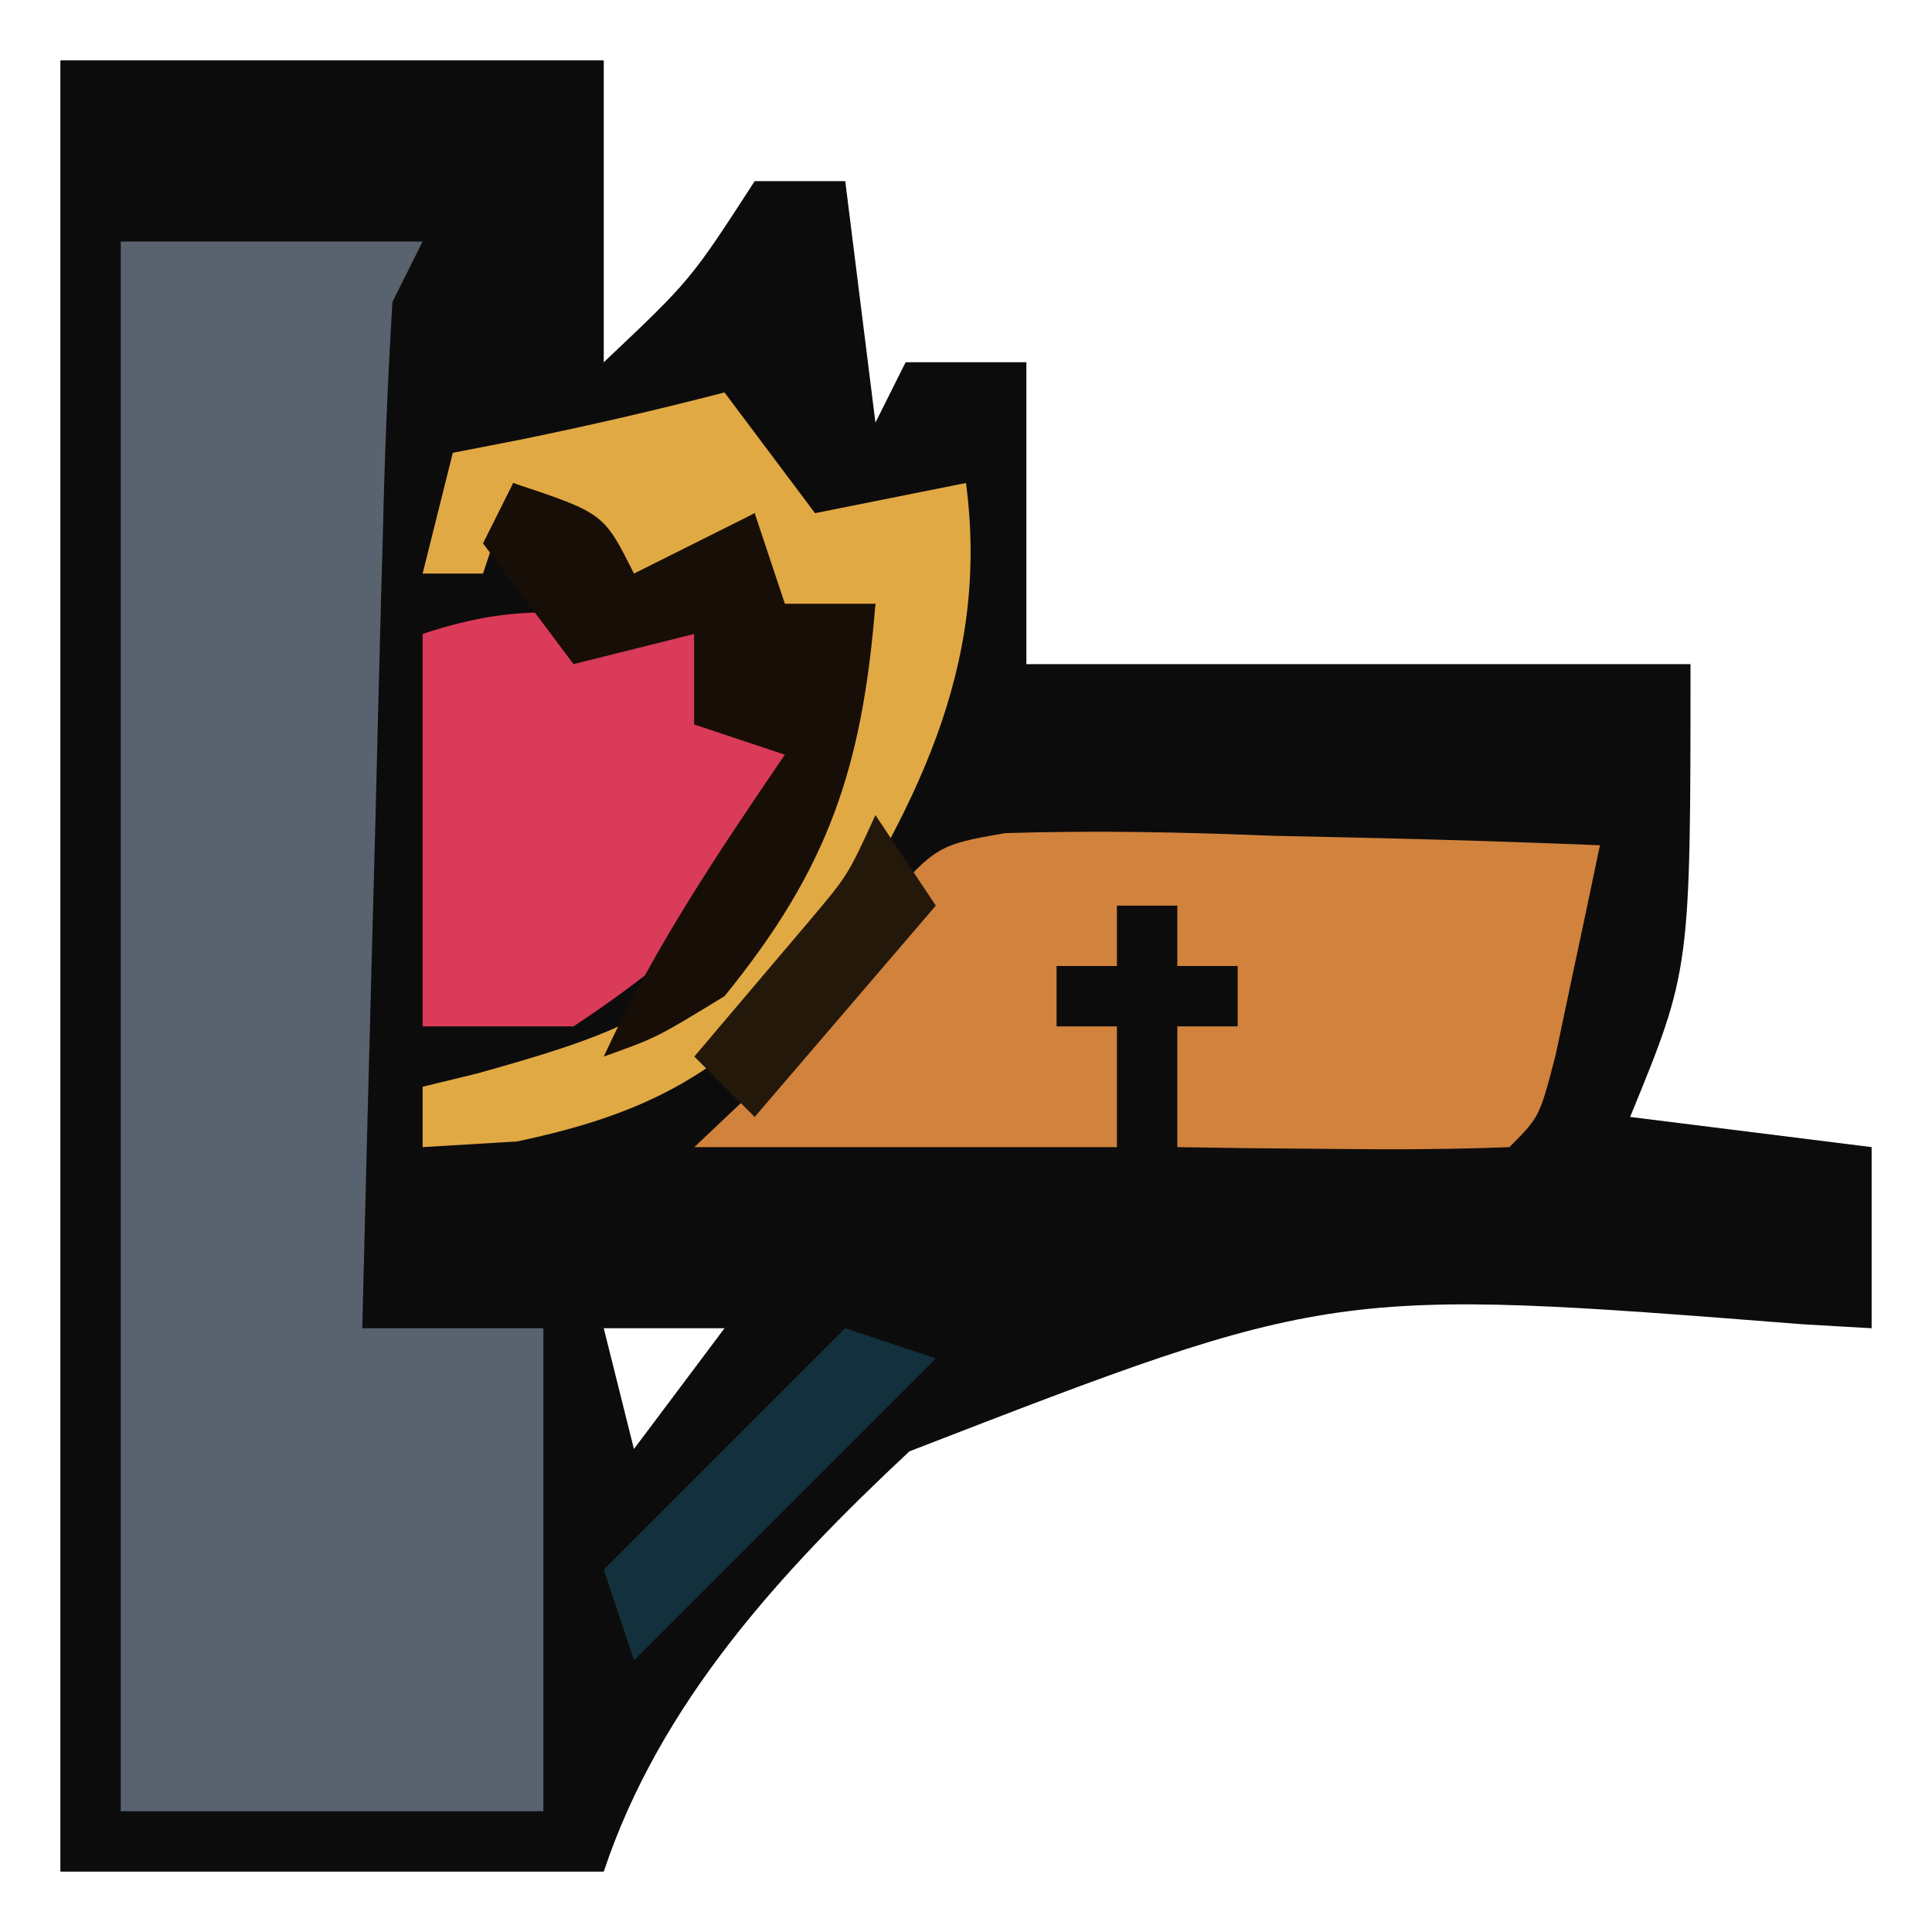
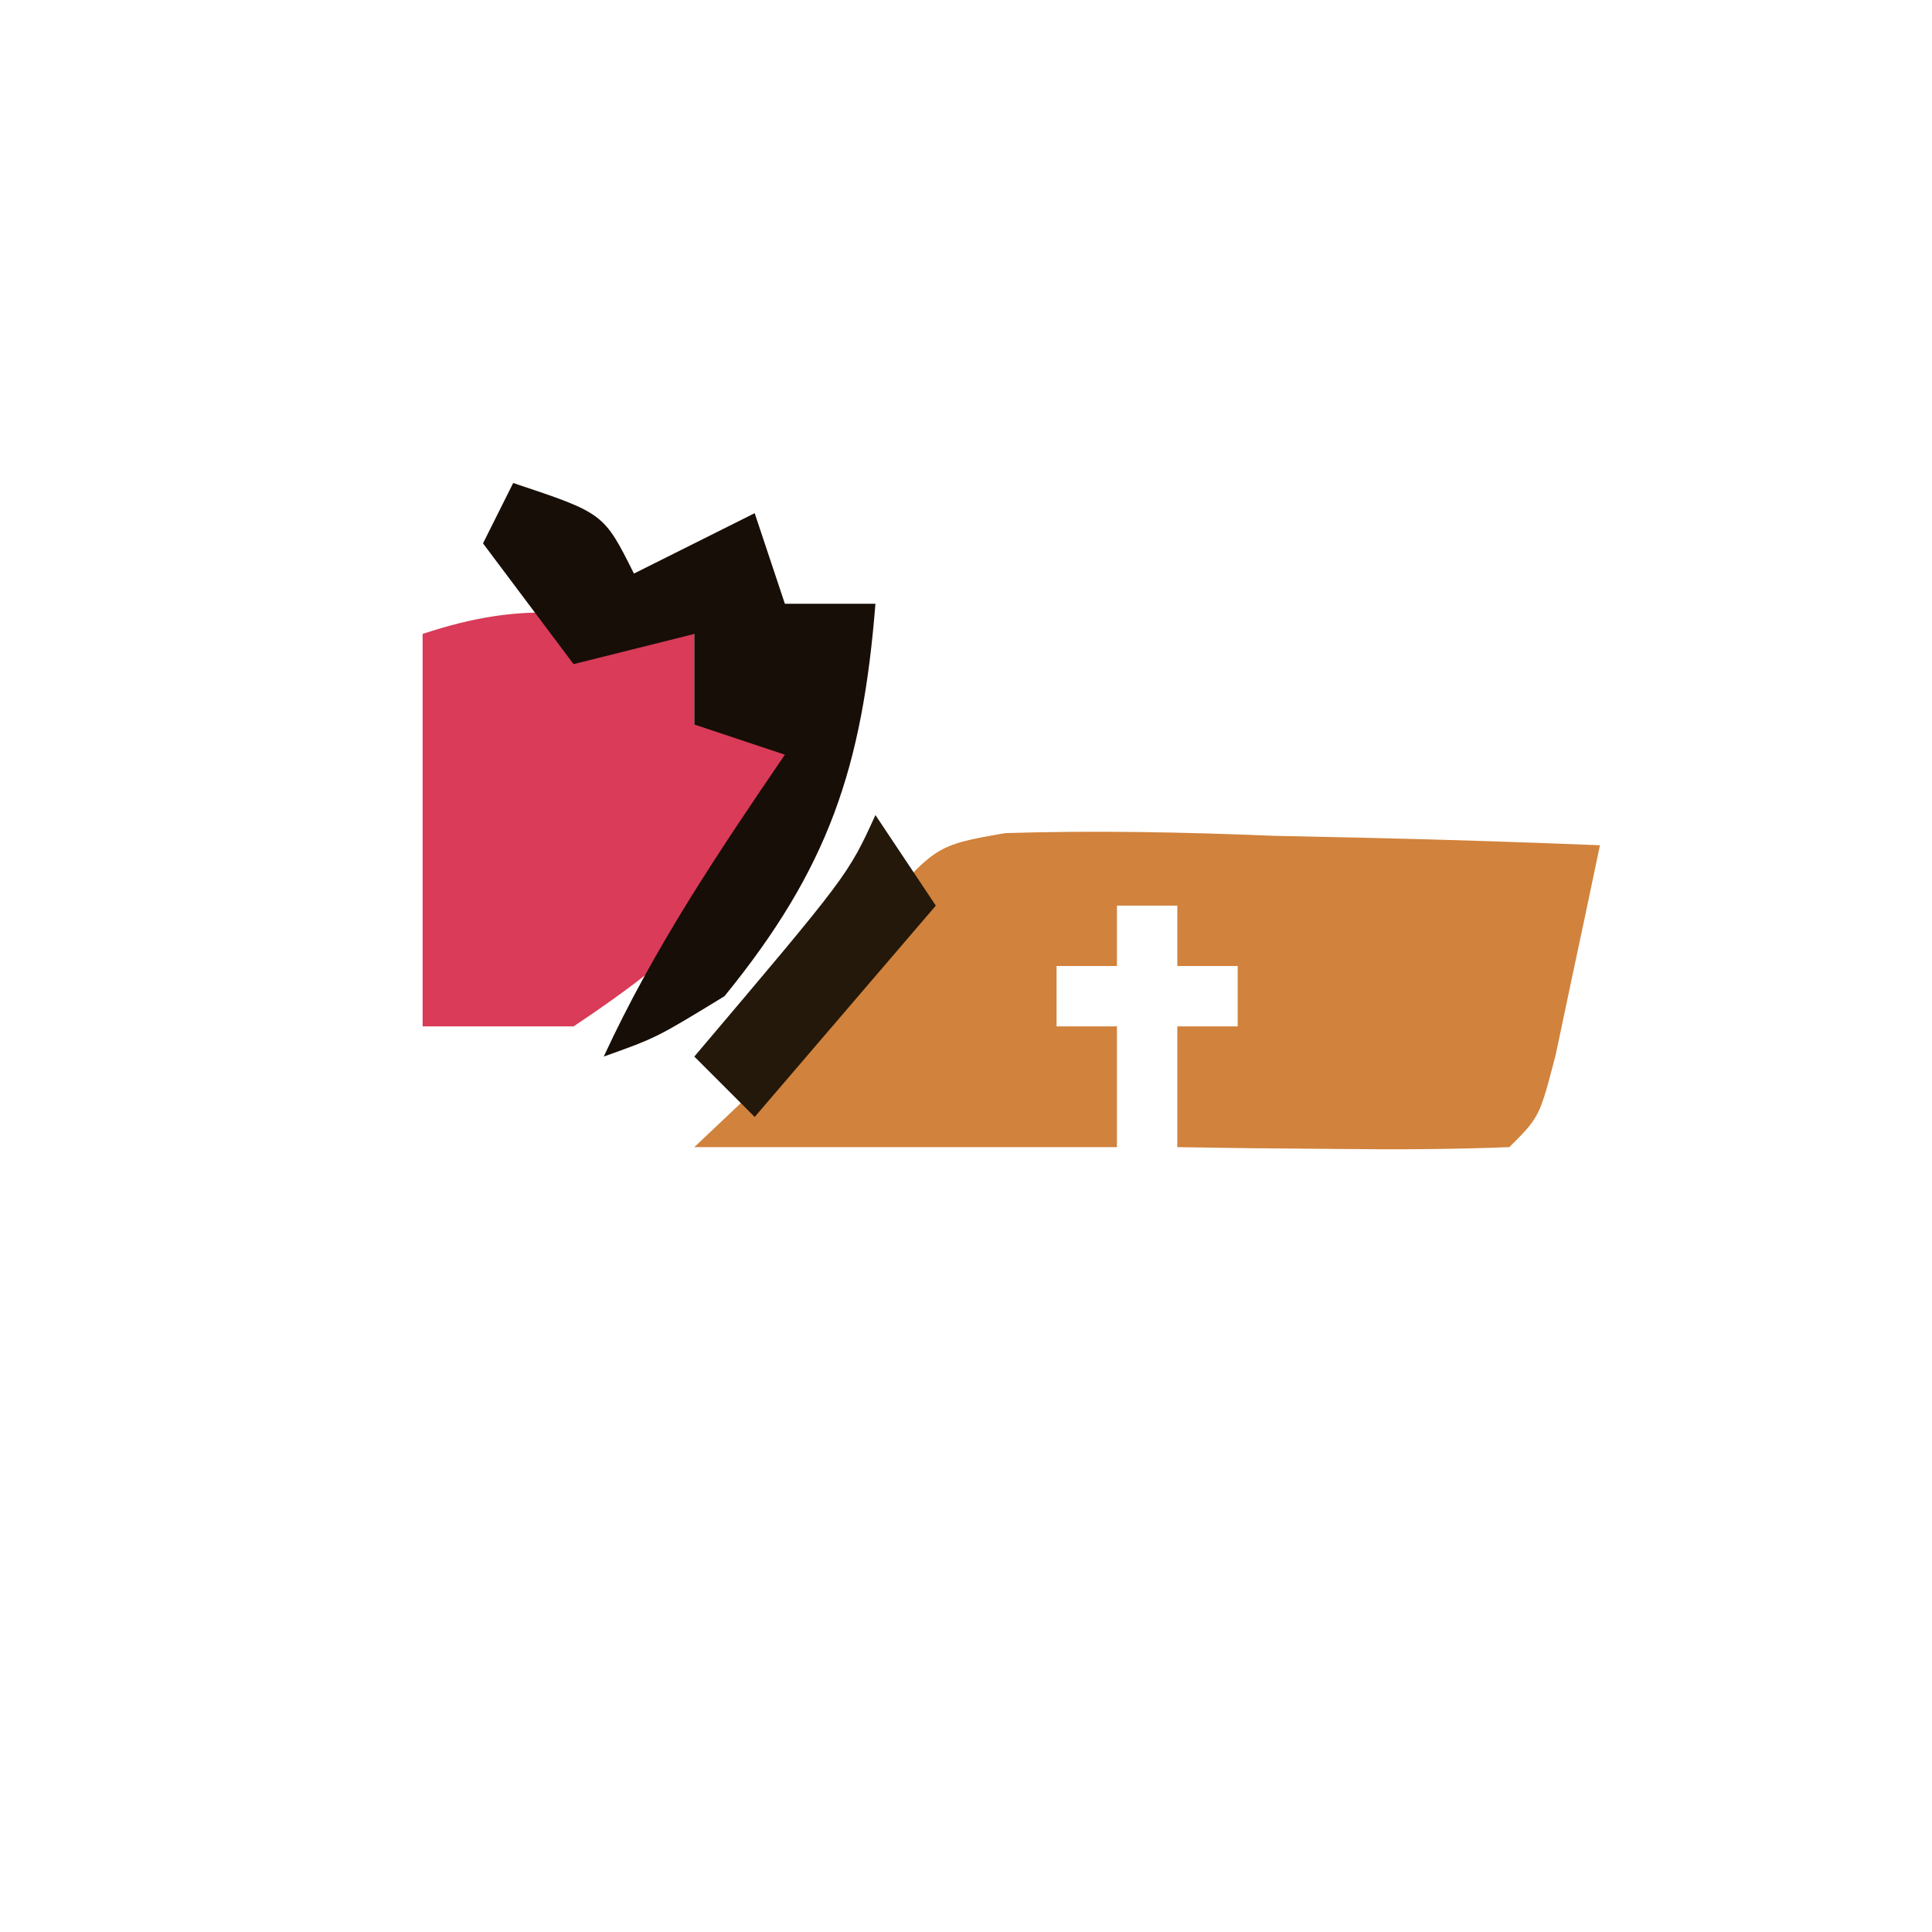
<svg xmlns="http://www.w3.org/2000/svg" width="64" height="64">
-   <path d="M0 0 C5.94 0 11.88 0 18 0 C18 3.333 18 6.667 18 10 C20.874 7.284 20.874 7.284 23 4 C23.99 4 24.98 4 26 4 C26.33 6.64 26.66 9.28 27 12 C27.33 11.34 27.66 10.68 28 10 C29.32 10 30.64 10 32 10 C32 13.3 32 16.6 32 20 C39.26 20 46.52 20 54 20 C54 30.125 54 30.125 52 35 C54.64 35.33 57.28 35.66 60 36 C60 37.98 60 39.96 60 42 C58.883 41.935 58.883 41.935 57.744 41.87 C42.149 40.646 42.149 40.646 28.125 46.078 C23.869 50.057 19.864 54.407 18 60 C12.06 60 6.12 60 0 60 C0 40.2 0 20.4 0 0 Z M13 8 C14 10 14 10 14 10 Z M18 42 C18.33 43.32 18.66 44.64 19 46 C19.99 44.68 20.98 43.36 22 42 C20.68 42 19.36 42 18 42 Z " fill="#0D0C0D" transform="translate(2,2)" />
-   <path d="M0 0 C3.3 0 6.6 0 10 0 C9.67 0.66 9.34 1.32 9 2 C8.844 4.551 8.742 7.079 8.684 9.633 C8.663 10.385 8.642 11.136 8.621 11.911 C8.555 14.316 8.496 16.72 8.438 19.125 C8.394 20.754 8.351 22.383 8.307 24.012 C8.199 28.008 8.098 32.004 8 36 C9.98 36 11.96 36 14 36 C14 41.28 14 46.56 14 52 C9.38 52 4.76 52 0 52 C0 34.84 0 17.68 0 0 Z " fill="#59636F" transform="translate(4,8)" />
  <path d="M0 0 C2.977 -0.092 5.912 -0.033 8.888 0.089 C9.924 0.112 10.959 0.134 12.027 0.157 C14.586 0.216 17.142 0.299 19.7 0.402 C19.392 1.882 19.079 3.361 18.763 4.839 C18.589 5.663 18.415 6.487 18.236 7.335 C17.7 9.402 17.7 9.402 16.7 10.402 C14.848 10.474 12.992 10.485 11.138 10.464 C10.126 10.455 9.114 10.446 8.072 10.437 C6.898 10.419 6.898 10.419 5.7 10.402 C5.7 9.082 5.7 7.762 5.7 6.402 C6.36 6.402 7.02 6.402 7.7 6.402 C7.7 5.742 7.7 5.082 7.7 4.402 C7.04 4.402 6.38 4.402 5.7 4.402 C5.7 3.742 5.7 3.082 5.7 2.402 C5.04 2.402 4.38 2.402 3.7 2.402 C3.7 3.062 3.7 3.722 3.7 4.402 C3.04 4.402 2.38 4.402 1.7 4.402 C1.7 5.062 1.7 5.722 1.7 6.402 C2.36 6.402 3.02 6.402 3.7 6.402 C3.7 7.722 3.7 9.042 3.7 10.402 C-0.92 10.402 -5.54 10.402 -10.3 10.402 C-9.536 9.68 -8.773 8.958 -7.987 8.214 C-5.196 5.67 -5.196 5.67 -4.331 2.745 C-2.3 0.402 -2.3 0.402 0 0 Z " fill="#D1823C" transform="translate(33.3,27.598)" />
  <path d="M0 0 C0 0.99 0 1.98 0 3 C1.32 2.67 2.64 2.34 4 2 C2.682 7.669 0.715 9.857 -4 13 C-5.65 13 -7.3 13 -9 13 C-9 8.71 -9 4.42 -9 0 C-5.522 -1.159 -3.541 -0.708 0 0 Z " fill="#D93B58" transform="translate(23,21)" />
-   <path d="M0 0 C0.99 1.32 1.98 2.64 3 4 C4.65 3.67 6.3 3.34 8 3 C8.816 9.2 6.232 13.897 3 19 C0.146 22.45 -2.422 23.879 -6.875 24.812 C-8.422 24.905 -8.422 24.905 -10 25 C-10 24.34 -10 23.68 -10 23 C-9.397 22.853 -8.793 22.706 -8.172 22.555 C-3.957 21.372 -1.525 20.592 1.438 17.25 C3.09 13.812 4.112 10.7 5 7 C3.68 7.33 2.36 7.66 1 8 C1 6.68 1 5.36 1 4 C-1.475 5.485 -1.475 5.485 -4 7 C-4.33 6.01 -4.66 5.02 -5 4 C-5.66 3.67 -6.32 3.34 -7 3 C-7.33 3.99 -7.66 4.98 -8 6 C-8.66 6 -9.32 6 -10 6 C-9.67 4.68 -9.34 3.36 -9 2 C-8.258 1.856 -7.515 1.711 -6.75 1.562 C-4.48 1.098 -2.242 0.581 0 0 Z " fill="#E1A943" transform="translate(24,13)" />
  <path d="M0 0 C3 1 3 1 4 3 C5.32 2.34 6.64 1.68 8 1 C8.33 1.99 8.66 2.98 9 4 C9.99 4 10.98 4 12 4 C11.566 9.424 10.451 12.761 7 17 C4.75 18.375 4.75 18.375 3 19 C4.652 15.421 6.783 12.252 9 9 C8.01 8.67 7.02 8.34 6 8 C6 7.01 6 6.02 6 5 C4.68 5.33 3.36 5.66 2 6 C1.01 4.68 0.02 3.36 -1 2 C-0.67 1.34 -0.34 0.68 0 0 Z " fill="#170E07" transform="translate(17,16)" />
-   <path d="M0 0 C0.99 0.33 1.98 0.66 3 1 C-0.3 4.3 -3.6 7.6 -7 11 C-7.33 10.01 -7.66 9.02 -8 8 C-5.36 5.36 -2.72 2.72 0 0 Z " fill="#12313D" transform="translate(28,44)" />
-   <path d="M0 0 C0.66 0.99 1.32 1.98 2 3 C0.02 5.31 -1.96 7.62 -4 10 C-4.66 9.34 -5.32 8.68 -6 8 C-4.73 6.503 -3.461 5.005 -2.191 3.508 C-0.912 1.994 -0.912 1.994 0 0 Z " fill="#23180A" transform="translate(29,27)" />
+   <path d="M0 0 C0.66 0.99 1.32 1.98 2 3 C0.02 5.31 -1.96 7.62 -4 10 C-4.66 9.34 -5.32 8.68 -6 8 C-0.912 1.994 -0.912 1.994 0 0 Z " fill="#23180A" transform="translate(29,27)" />
</svg>